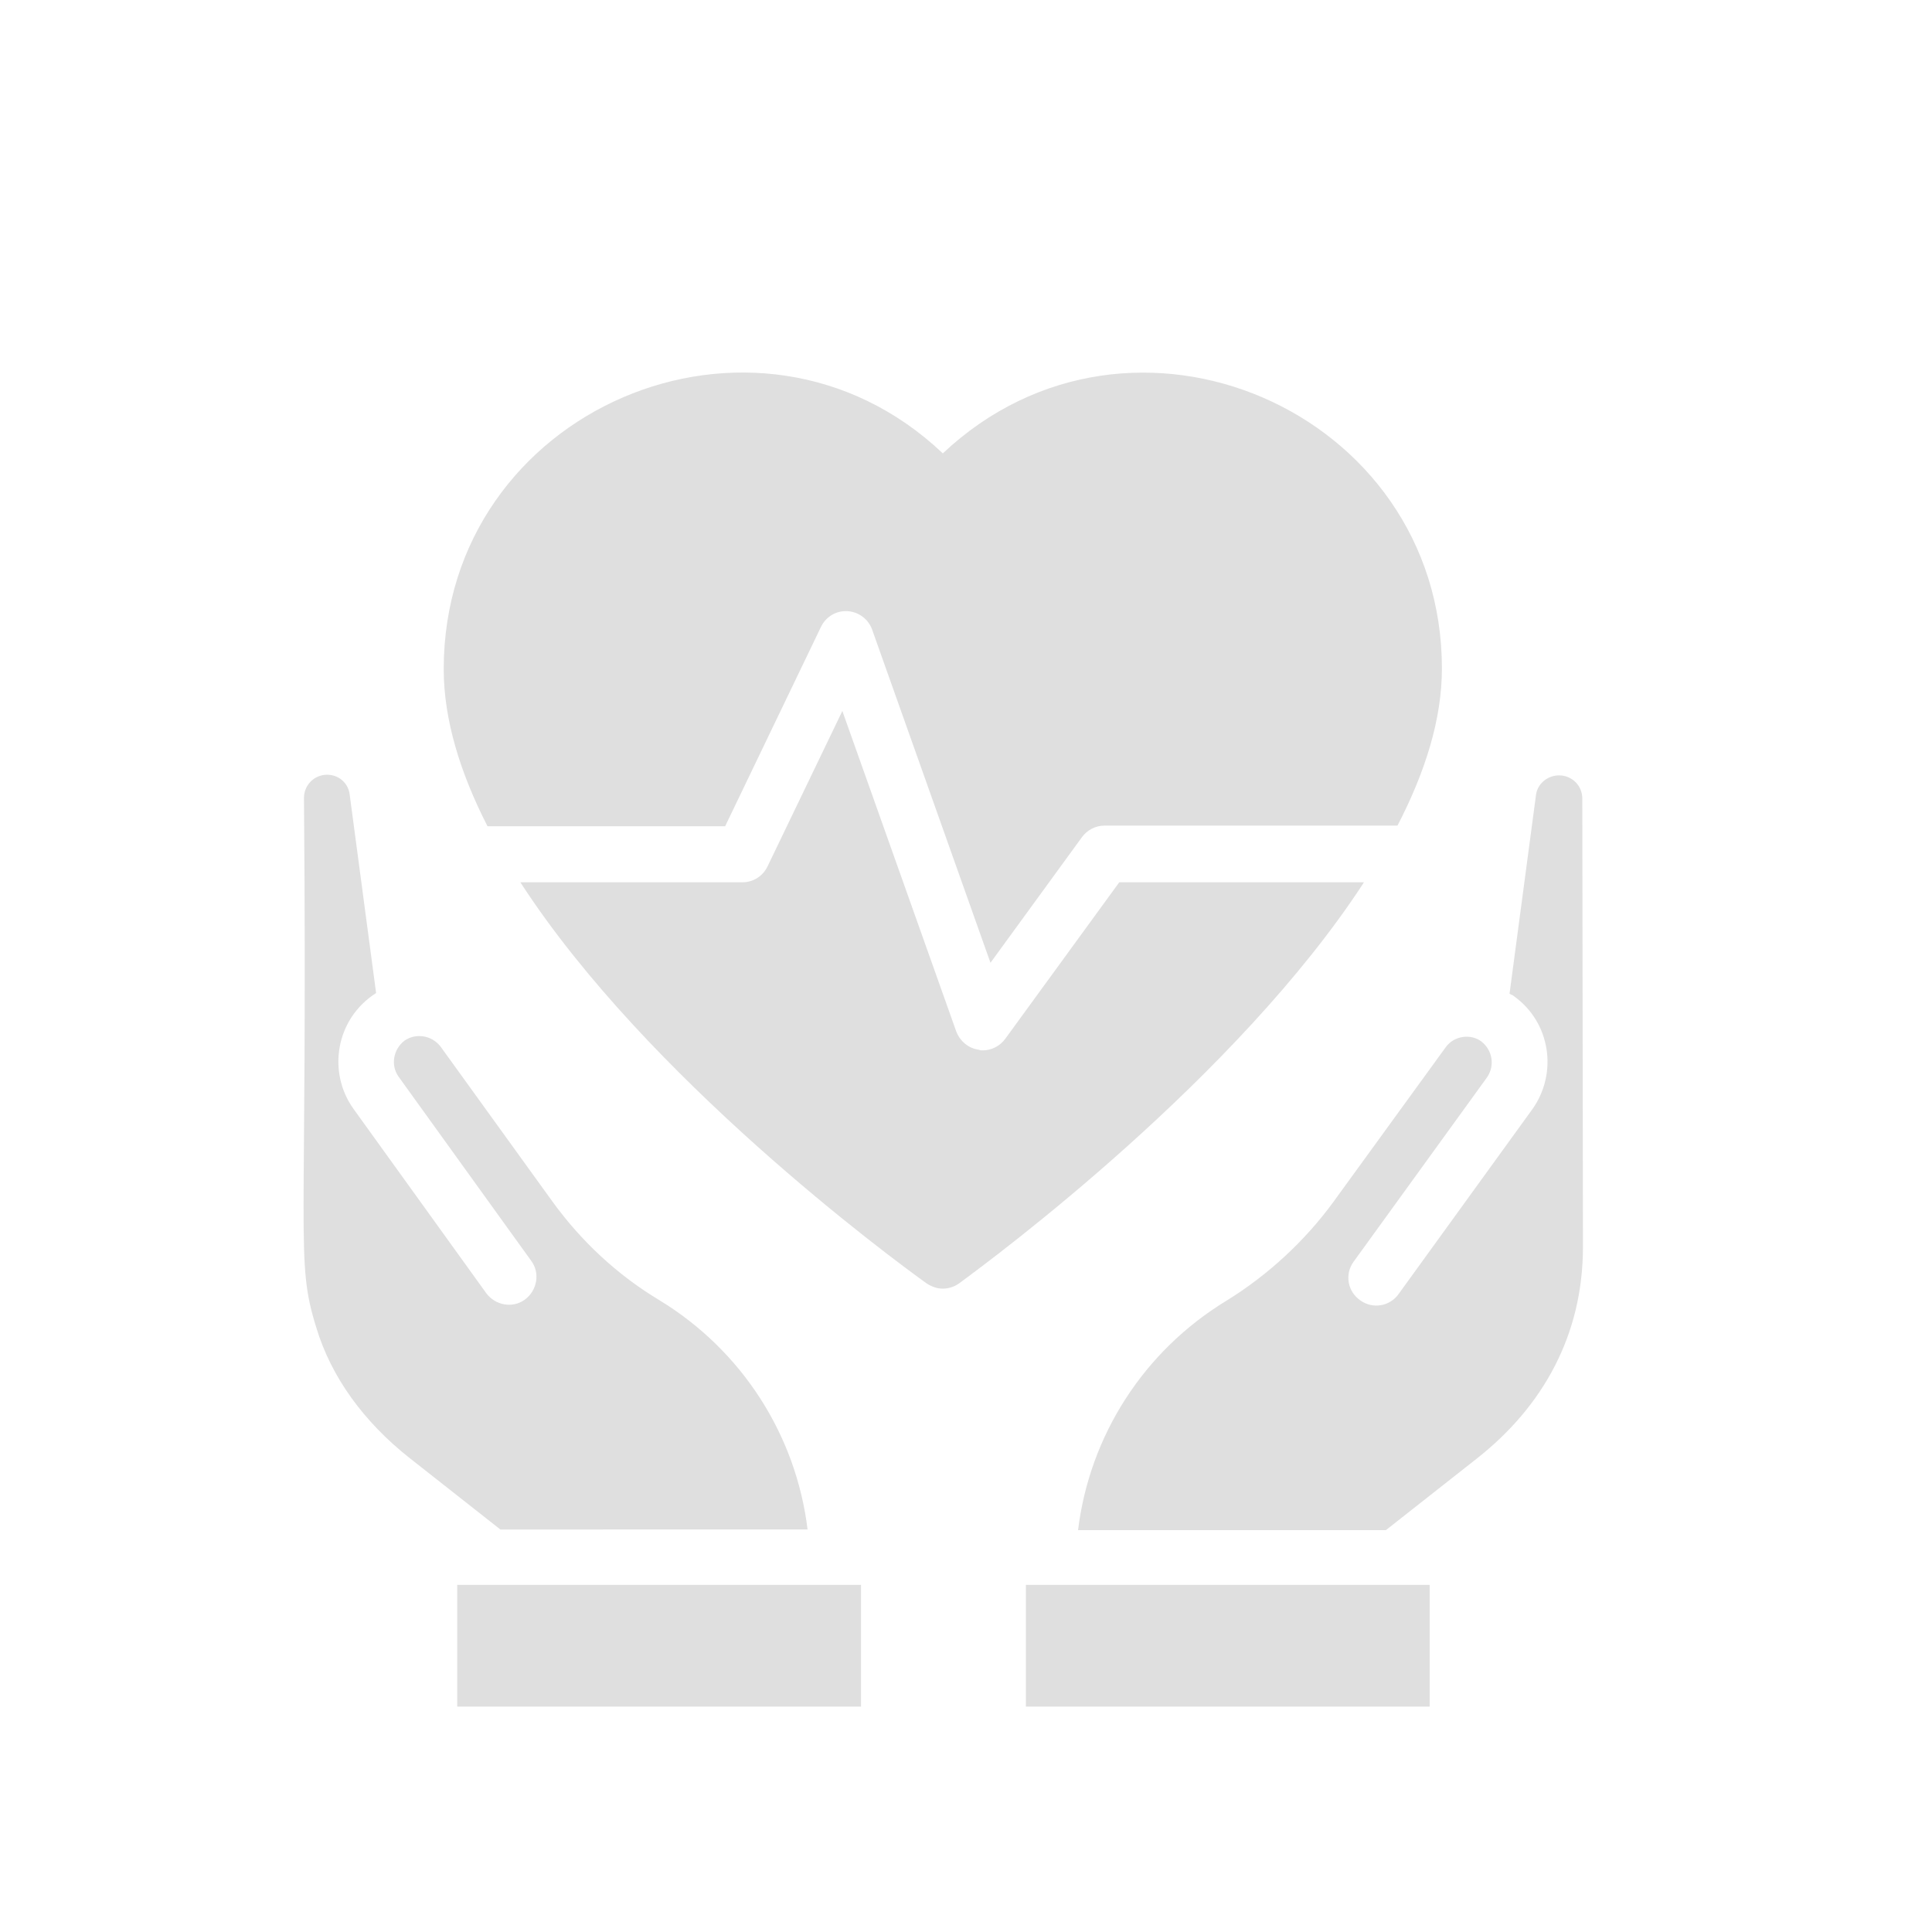
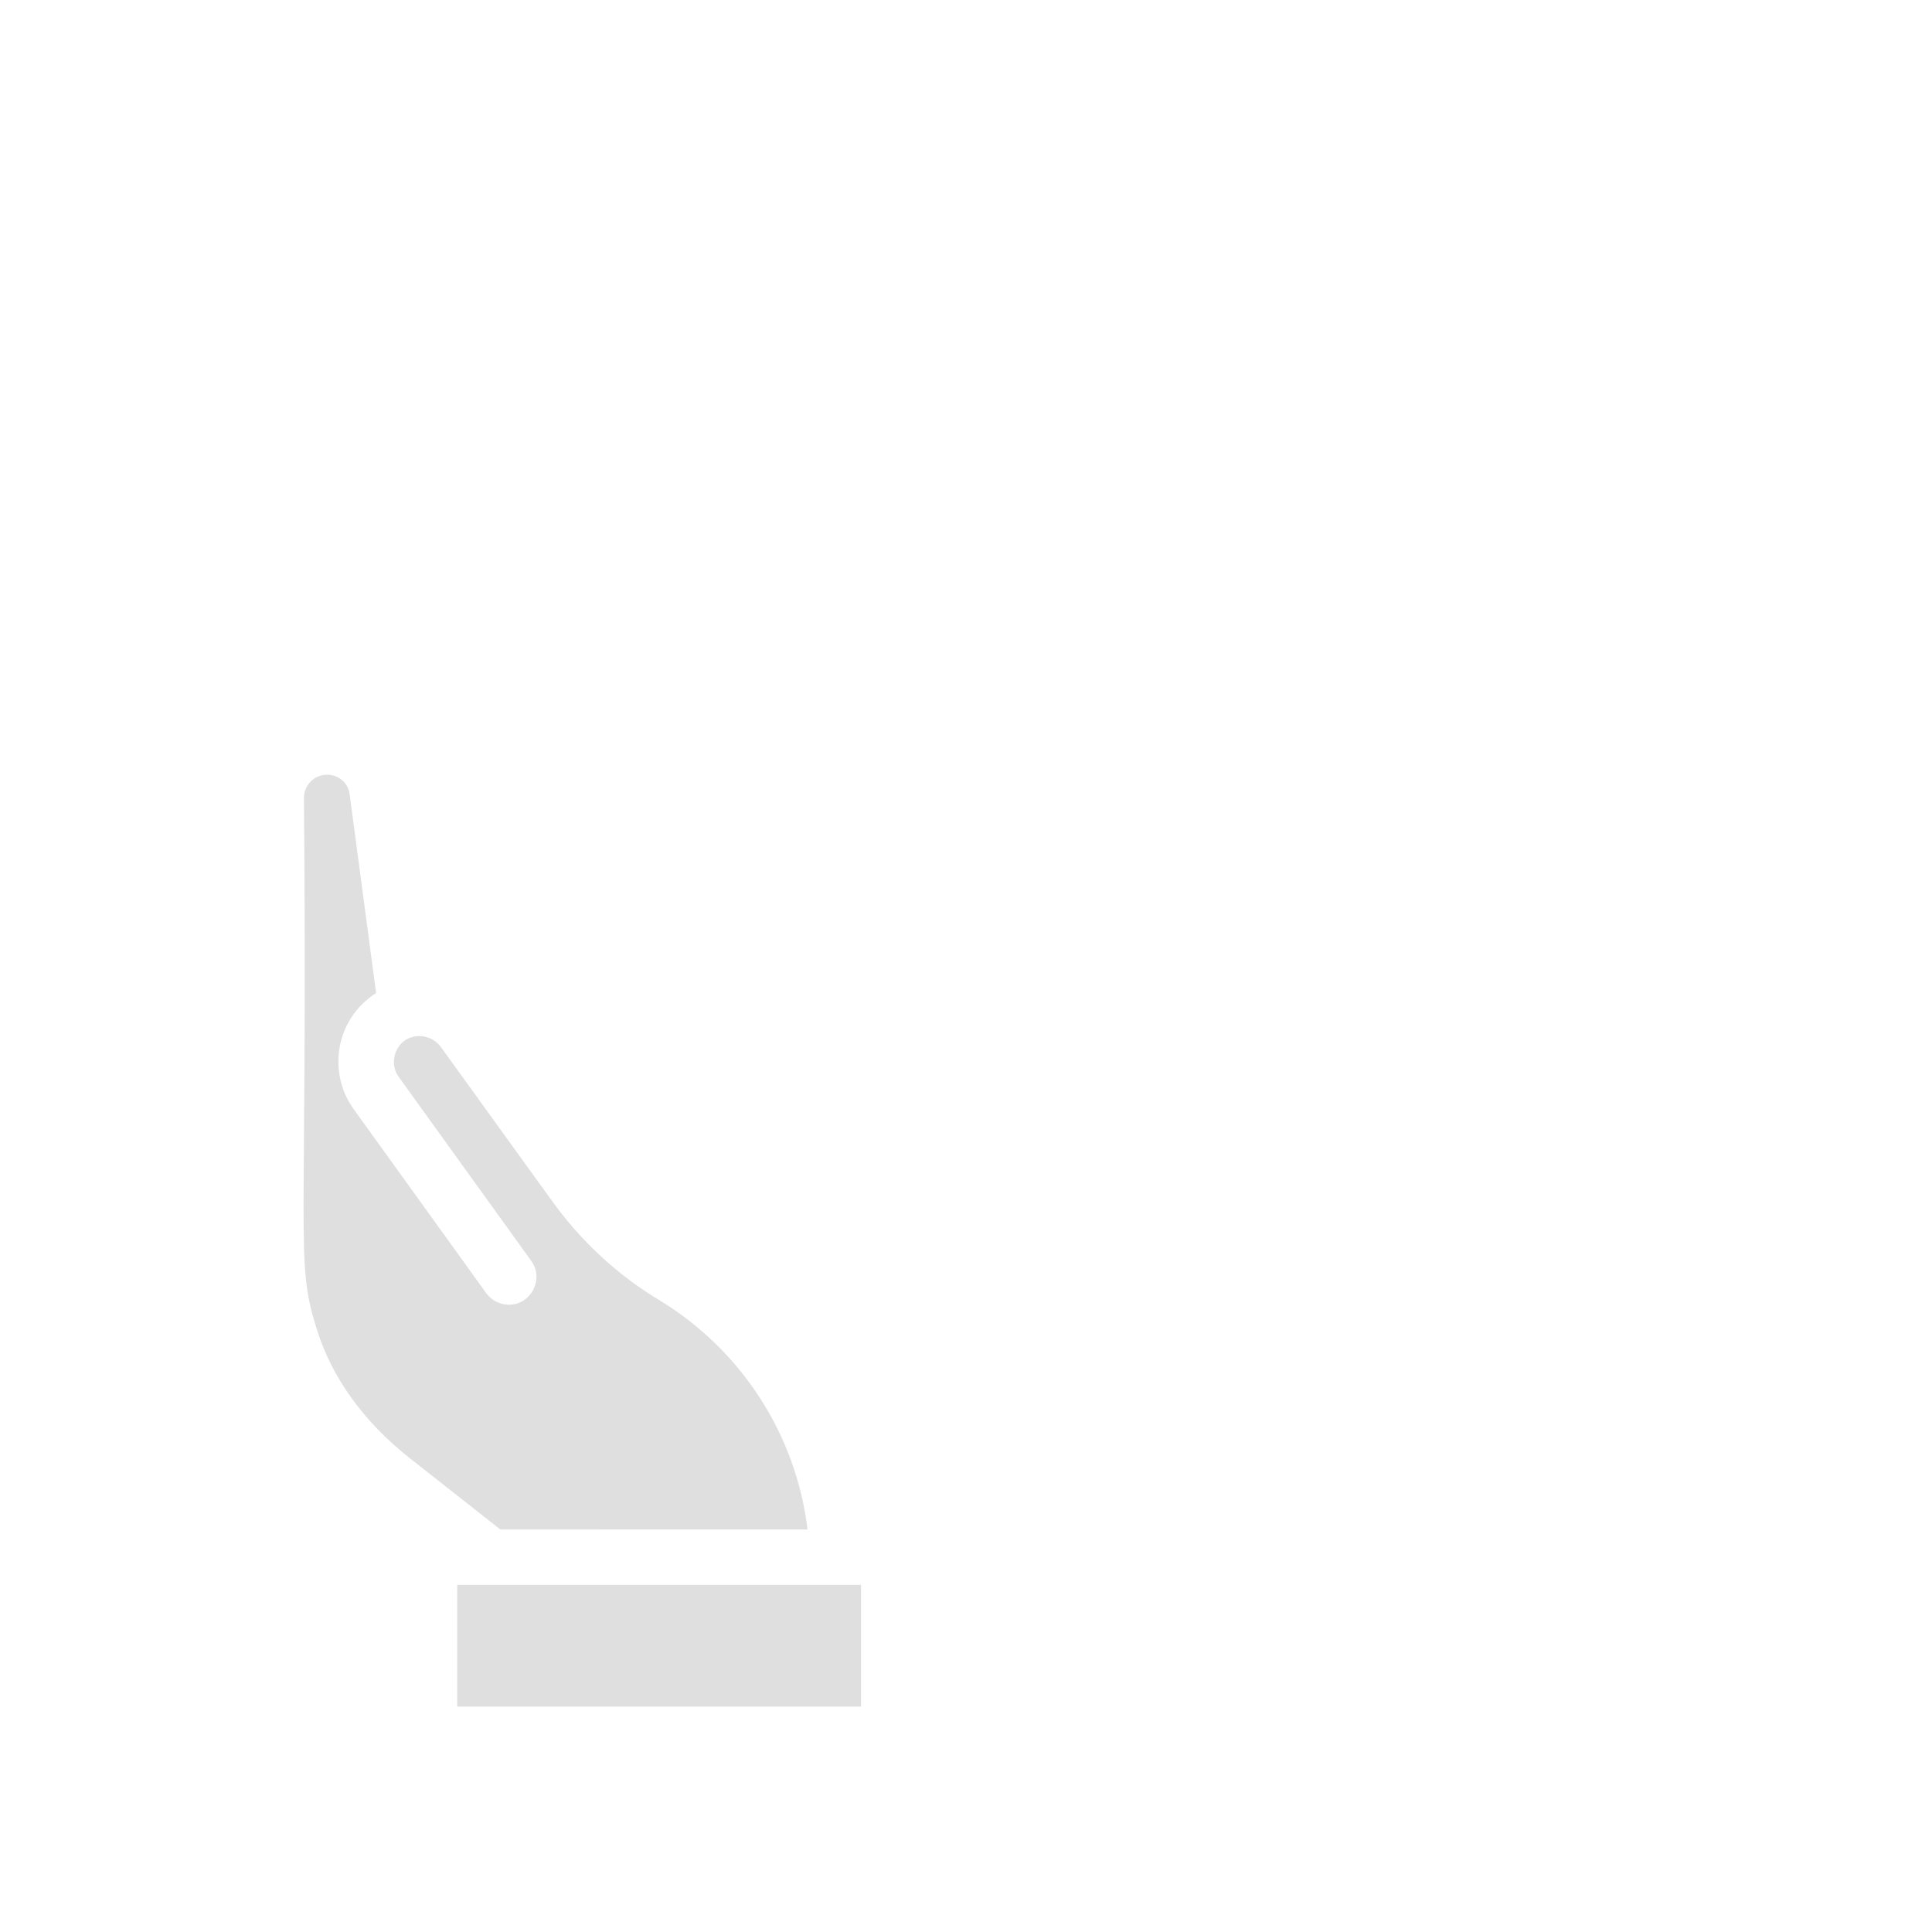
<svg xmlns="http://www.w3.org/2000/svg" version="1.1" id="Layer_1" x="0px" y="0px" viewBox="0 0 300 300" style="enable-background:new 0 0 300 300;" xml:space="preserve">
  <style type="text/css">
	.st0{fill:#DFDFDF;}
</style>
  <g>
    <g>
-       <path class="st0" d="M222,265h-62.7v-18.9c44.4,0,35,0,62.7,0V265z M245.8,193.6c0,13.7-6.2,24.8-16.5,32.9l-14.1,11.1h-47.8    c1.8-14.7,10.2-27.8,23-35.6c6.5-4,12.2-9.3,16.6-15.3l17.5-24.1c1.3-1.8,3.9-2.1,5.5-0.9c1.7,1.3,2.2,3.7,0.9,5.6l-20.7,28.6    c-1.4,1.9-1,4.6,1,6c1.9,1.4,4.6,1,6-1l20.7-28.6c4.1-5.7,2.8-13.6-2.8-17.6c-0.2-0.2-0.4-0.2-0.7-0.4l4.1-30.8    c0.2-1.8,1.8-3.1,3.6-3.1c2,0,3.6,1.6,3.6,3.6L245.8,193.6L245.8,193.6z" />
      <path class="st0" d="M49.1,206.1c-3.3-10.6-1.3-12.8-1.9-82.2c0-2,1.6-3.6,3.6-3.6c1.8,0,3.3,1.3,3.5,3.1l4.1,30.8    c-6.3,4-7.6,12.3-3.5,18l20.6,28.6c1.4,1.9,4.1,2.4,6,1c1.9-1.4,2.4-4.1,1-6l-20.6-28.6c-1.3-1.8-0.8-4.3,0.9-5.6    c1.7-1.2,4.2-0.9,5.6,0.9l17.4,24.1c4.5,6.2,10.1,11.4,16.6,15.3c12.8,7.8,21.2,20.9,23,35.6H77.7l-14.1-11.1    C56.5,220.8,51.4,213.8,49.1,206.1z M133.7,265H71v-18.9c24.1,0,38.4,0,62.7,0V265z" />
    </g>
    <g>
-       <path class="st0" d="M156.1,161.3c-0.8,1.1-2.1,1.8-3.5,1.8c-0.2,0-0.4,0-0.6-0.1c-1.6-0.2-2.9-1.3-3.5-2.8l-17.7-49.8l-11.6,24.1    c-0.7,1.5-2.2,2.5-3.9,2.5H80.8c19.7,30.4,57.4,58.2,63.1,62.3c0.8,0.5,1.6,0.8,2.5,0.8c0.9,0,1.8-0.3,2.5-0.8    c5.6-4.1,43.2-32,62.9-62.3h-38L156.1,161.3z" />
-       <path class="st0" d="M146.4,70.4c-29-27.5-77.5-6.9-77.5,33.5c0,7.9,2.6,16.2,6.8,24.4h36.9l14.9-31c0.8-1.6,2.4-2.5,4.1-2.4    c1.7,0.1,3.2,1.2,3.8,2.8l18.4,51.8l14.2-19.5c0.8-1.1,2.1-1.8,3.5-1.8H217c4.3-8.3,6.9-16.5,6.9-24.4    C223.9,63.8,175.7,42.8,146.4,70.4z" />
-     </g>
+       </g>
  </g>
</svg>